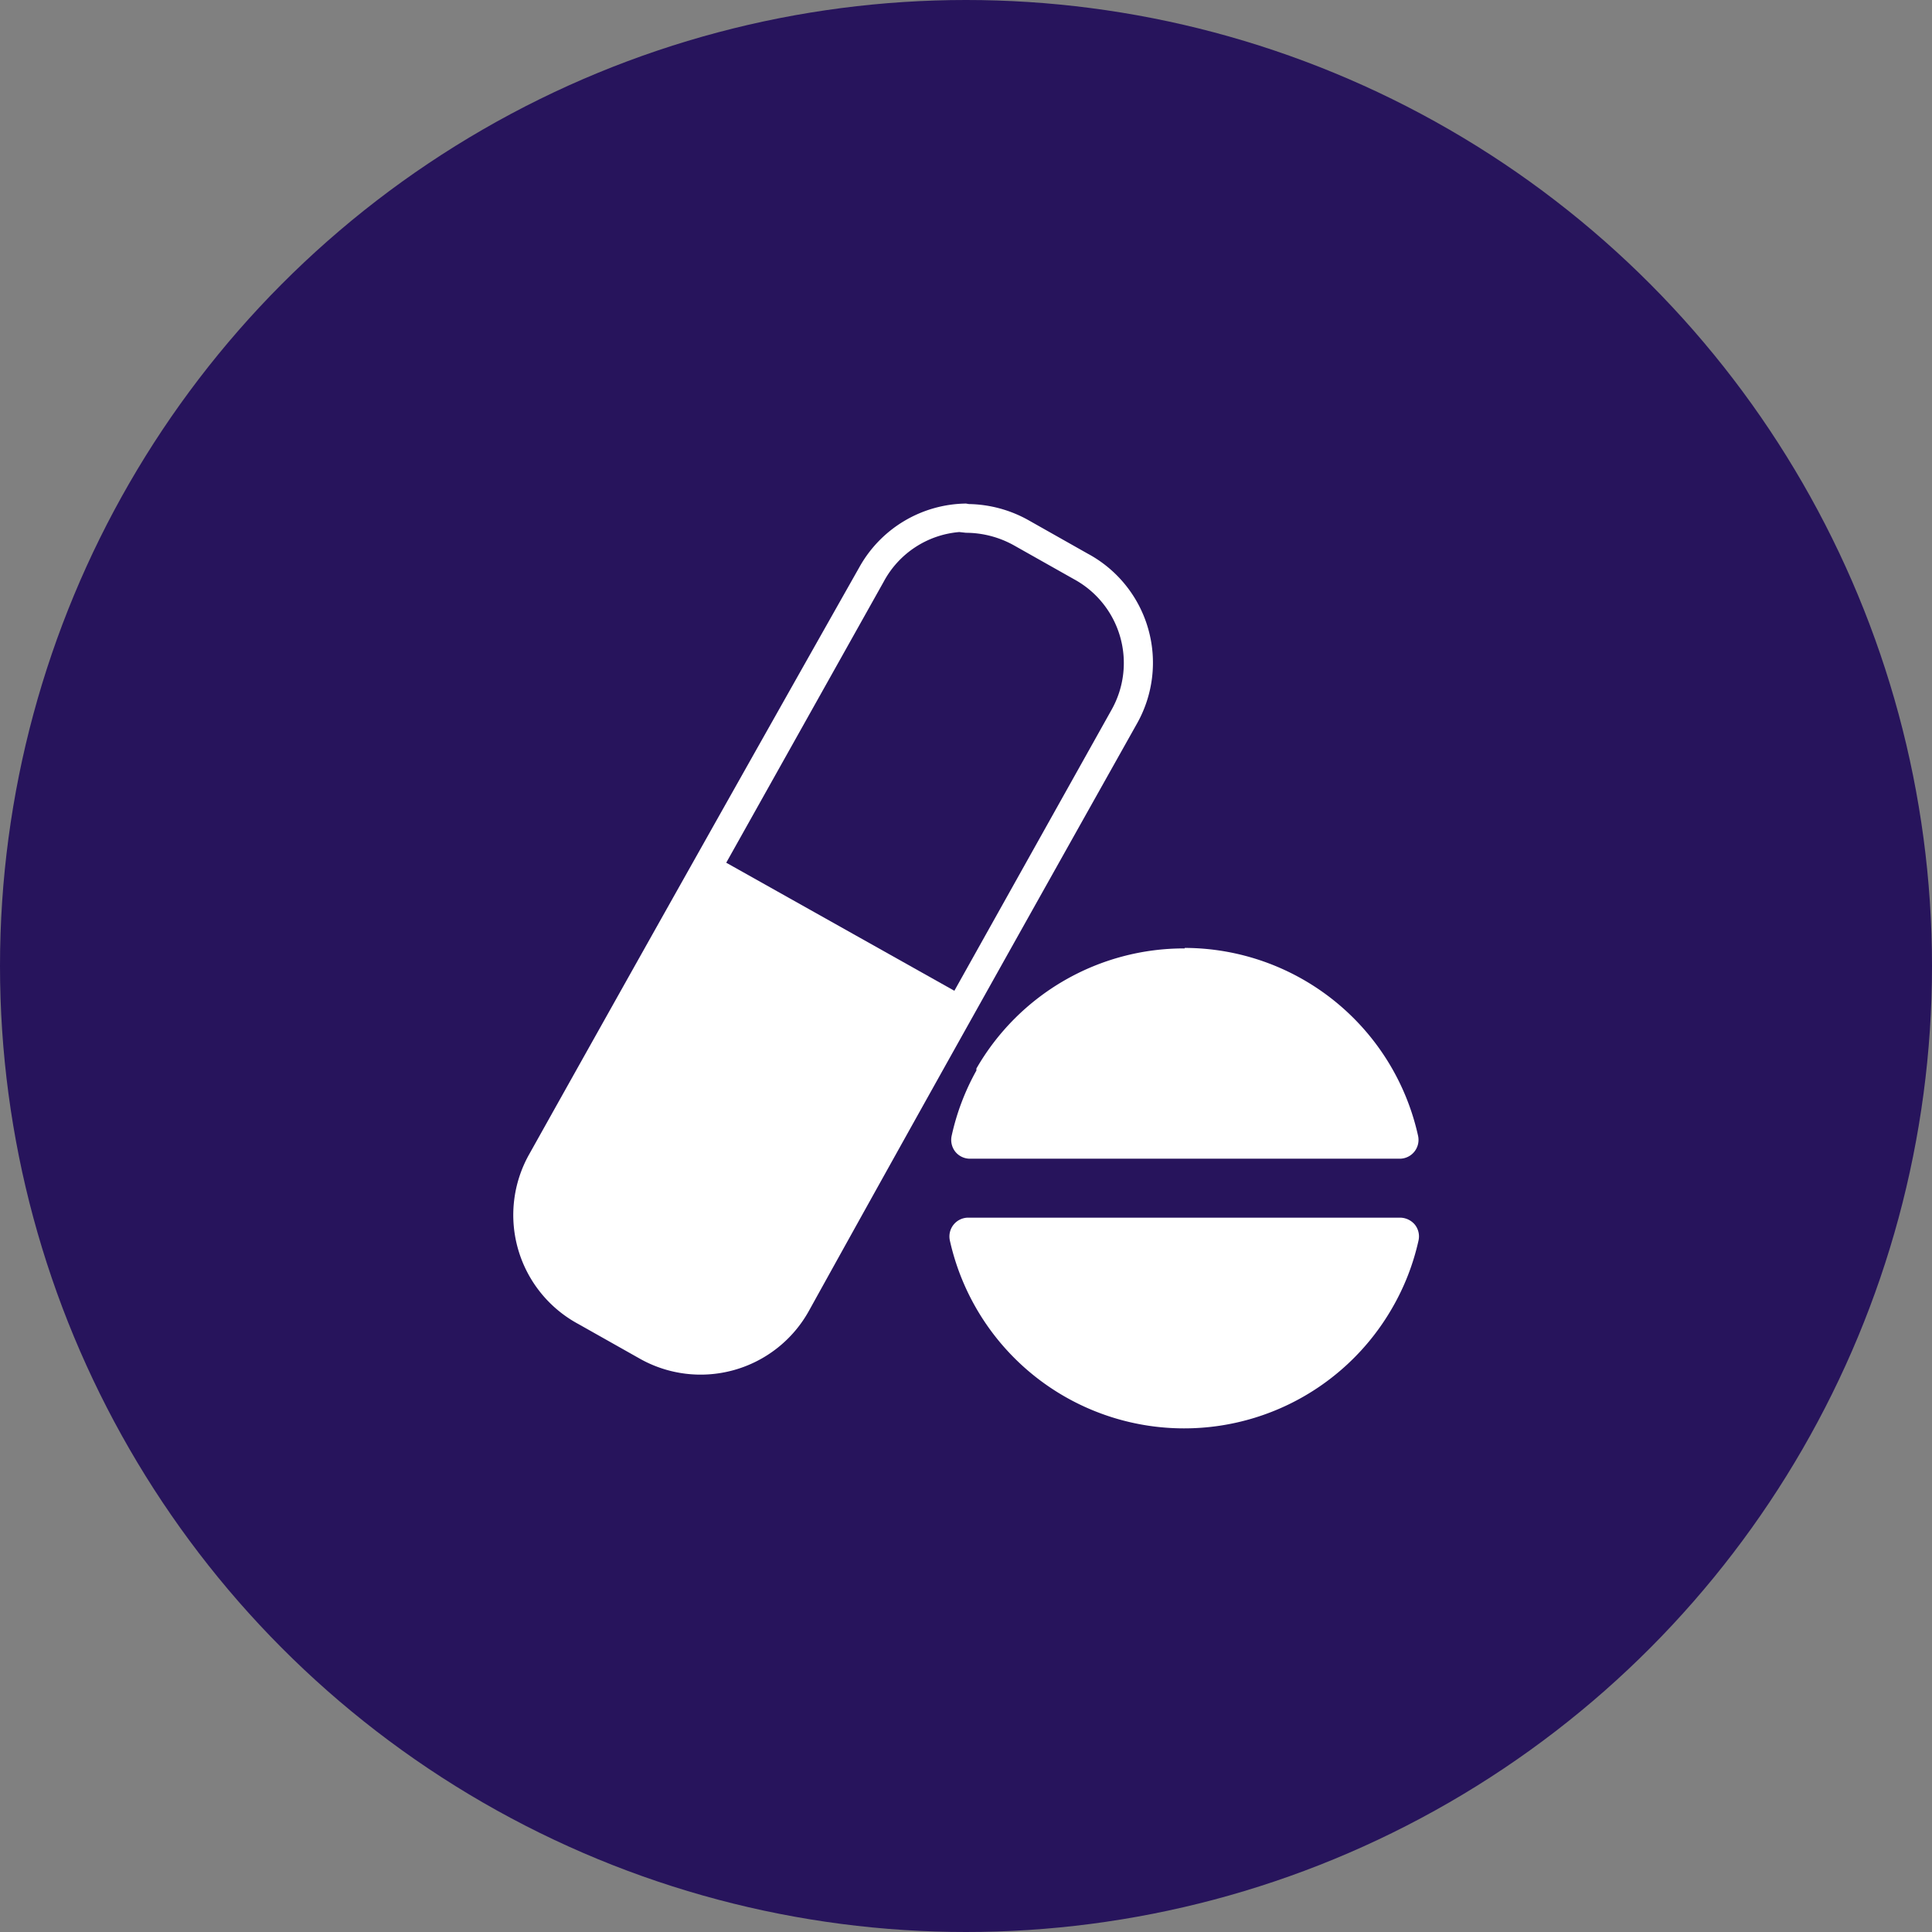
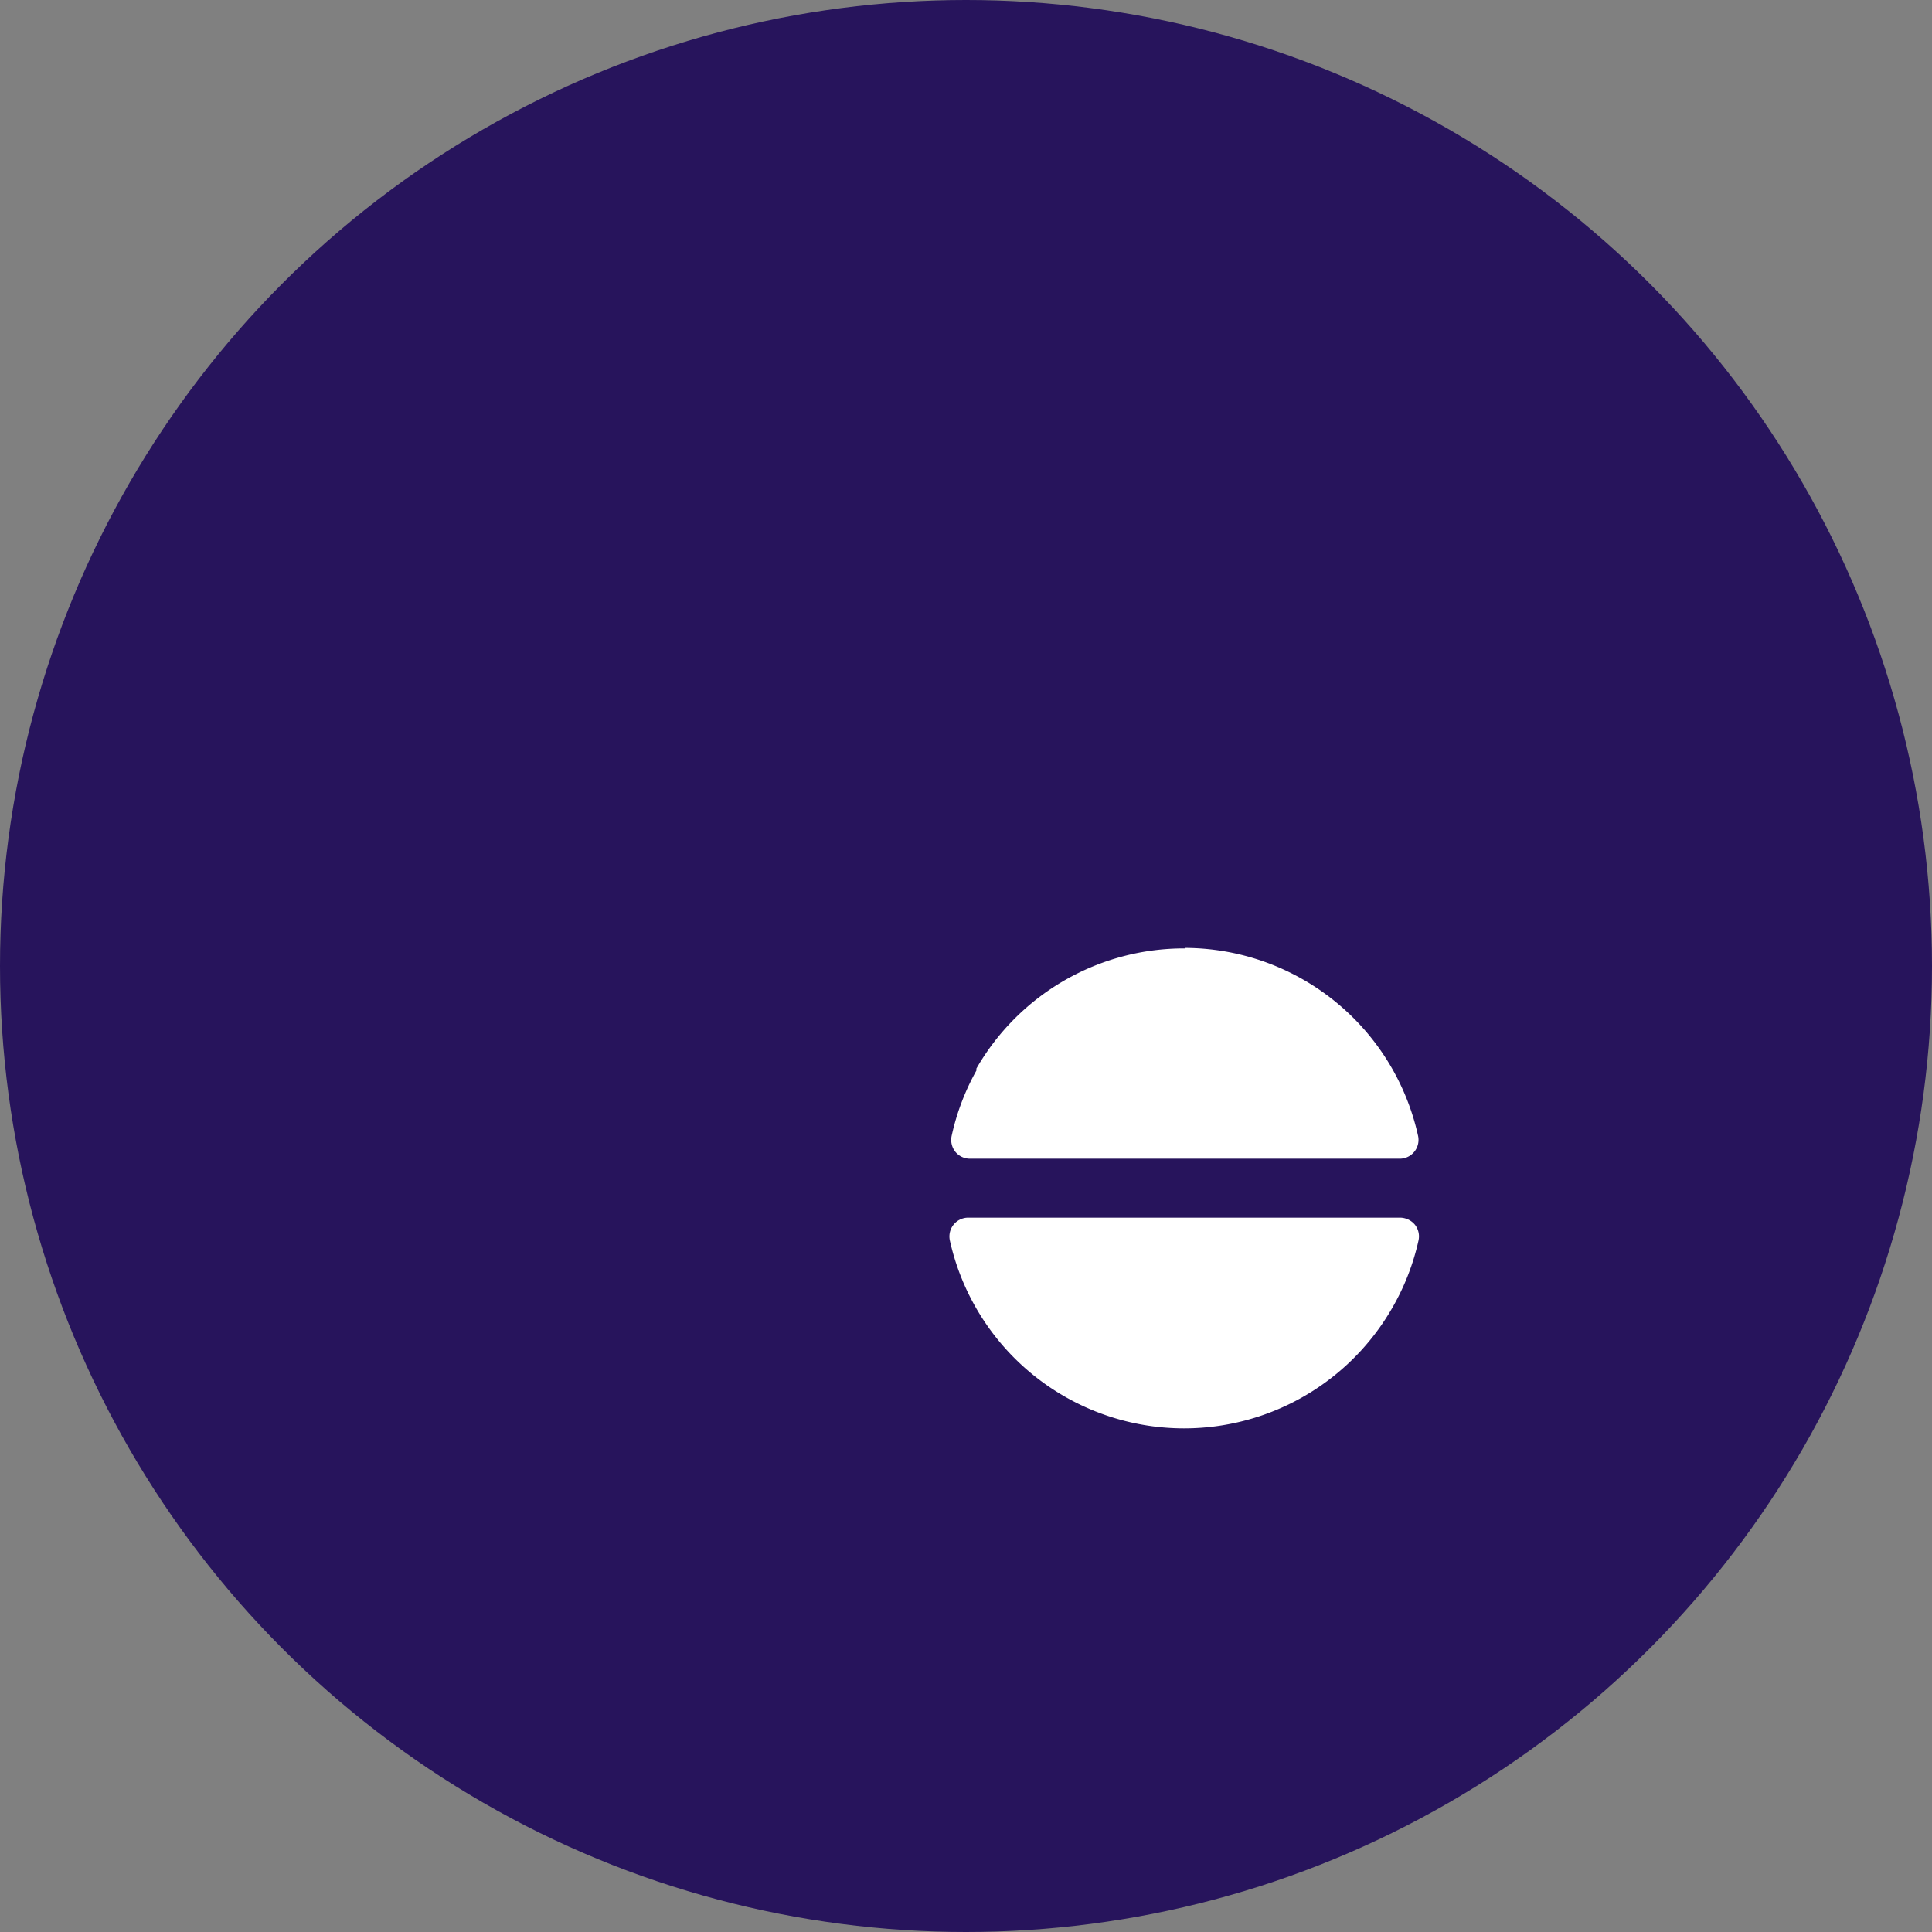
<svg xmlns="http://www.w3.org/2000/svg" viewBox="0 0 78 78">
  <rect x="0" y="0" width="78" height="78" fill="#808080" stroke="none" />
  <defs>
    <style>.cls-1{fill:#27145c;}.cls-2{fill:#fff;}</style>
  </defs>
  <title>speciality-pharma</title>
  <g id="Layer_2" data-name="Layer 2">
    <g id="Text">
      <circle class="cls-1" cx="39" cy="39" r="39" />
-       <path class="cls-2" d="M39,20.33a5,5,0,0,0-4.3,2.56Q28,34.74,21.36,46.61a5,5,0,0,0,2,6.85l2.43,1.37a5,5,0,0,0,6.87-1.91C37,45.08,41.91,36.33,45.91,29.2a5,5,0,0,0-2-6.85L41.52,21a5.09,5.09,0,0,0-2.4-.65ZM39,21.51a4,4,0,0,1,1.94.51l2.43,1.37a3.85,3.85,0,0,1,1.51,5.26L38.53,40l-9.21-5.17,6.36-11.35a3.82,3.82,0,0,1,3.05-2Z" />
      <path class="cls-2" d="M47.83,38.29a9.67,9.67,0,0,0-8.41,4.85h0l0,.08h0a9.61,9.61,0,0,0-1,2.64.77.77,0,0,0,.15.64.76.76,0,0,0,.59.28H56.51a.76.76,0,0,0,.74-.93,9.67,9.67,0,0,0-9.42-7.58ZM39.09,49.16a.76.76,0,0,0-.74.93A9.69,9.69,0,0,0,56.2,52.82a9.57,9.57,0,0,0,1.07-2.74.76.76,0,0,0-.15-.64.79.79,0,0,0-.59-.28Z" />
    </g>
  </g>
</svg>